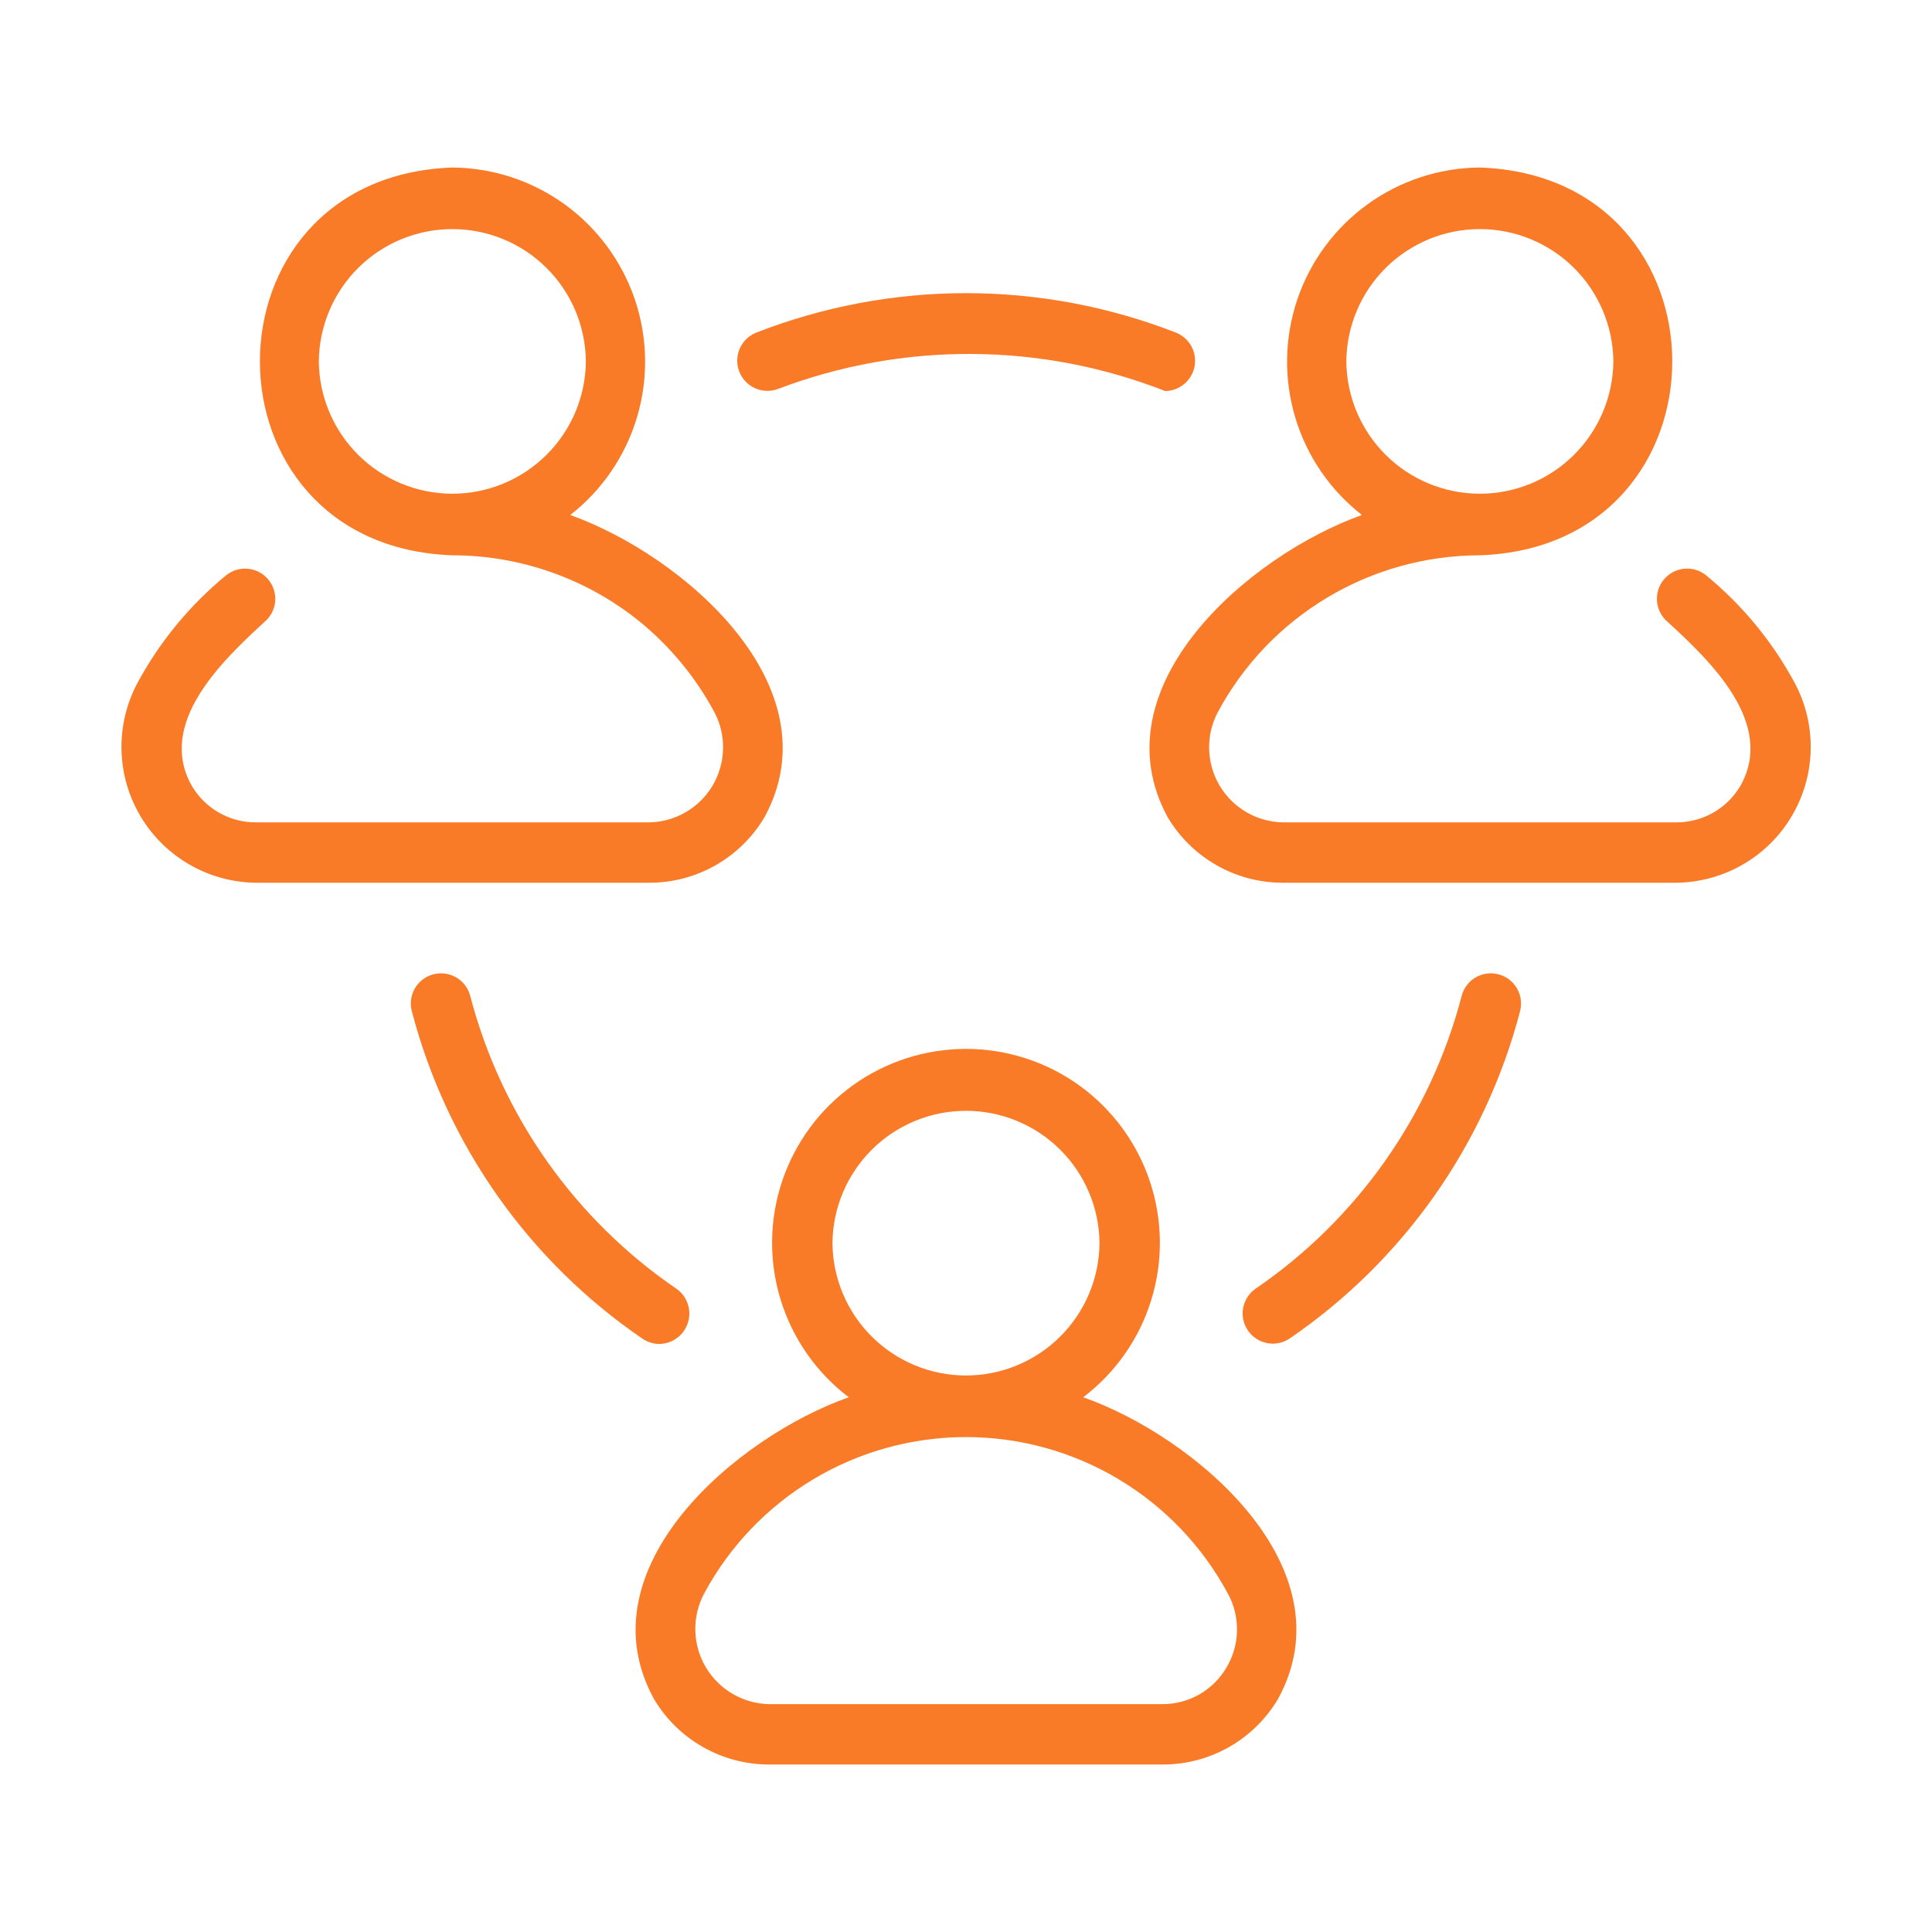
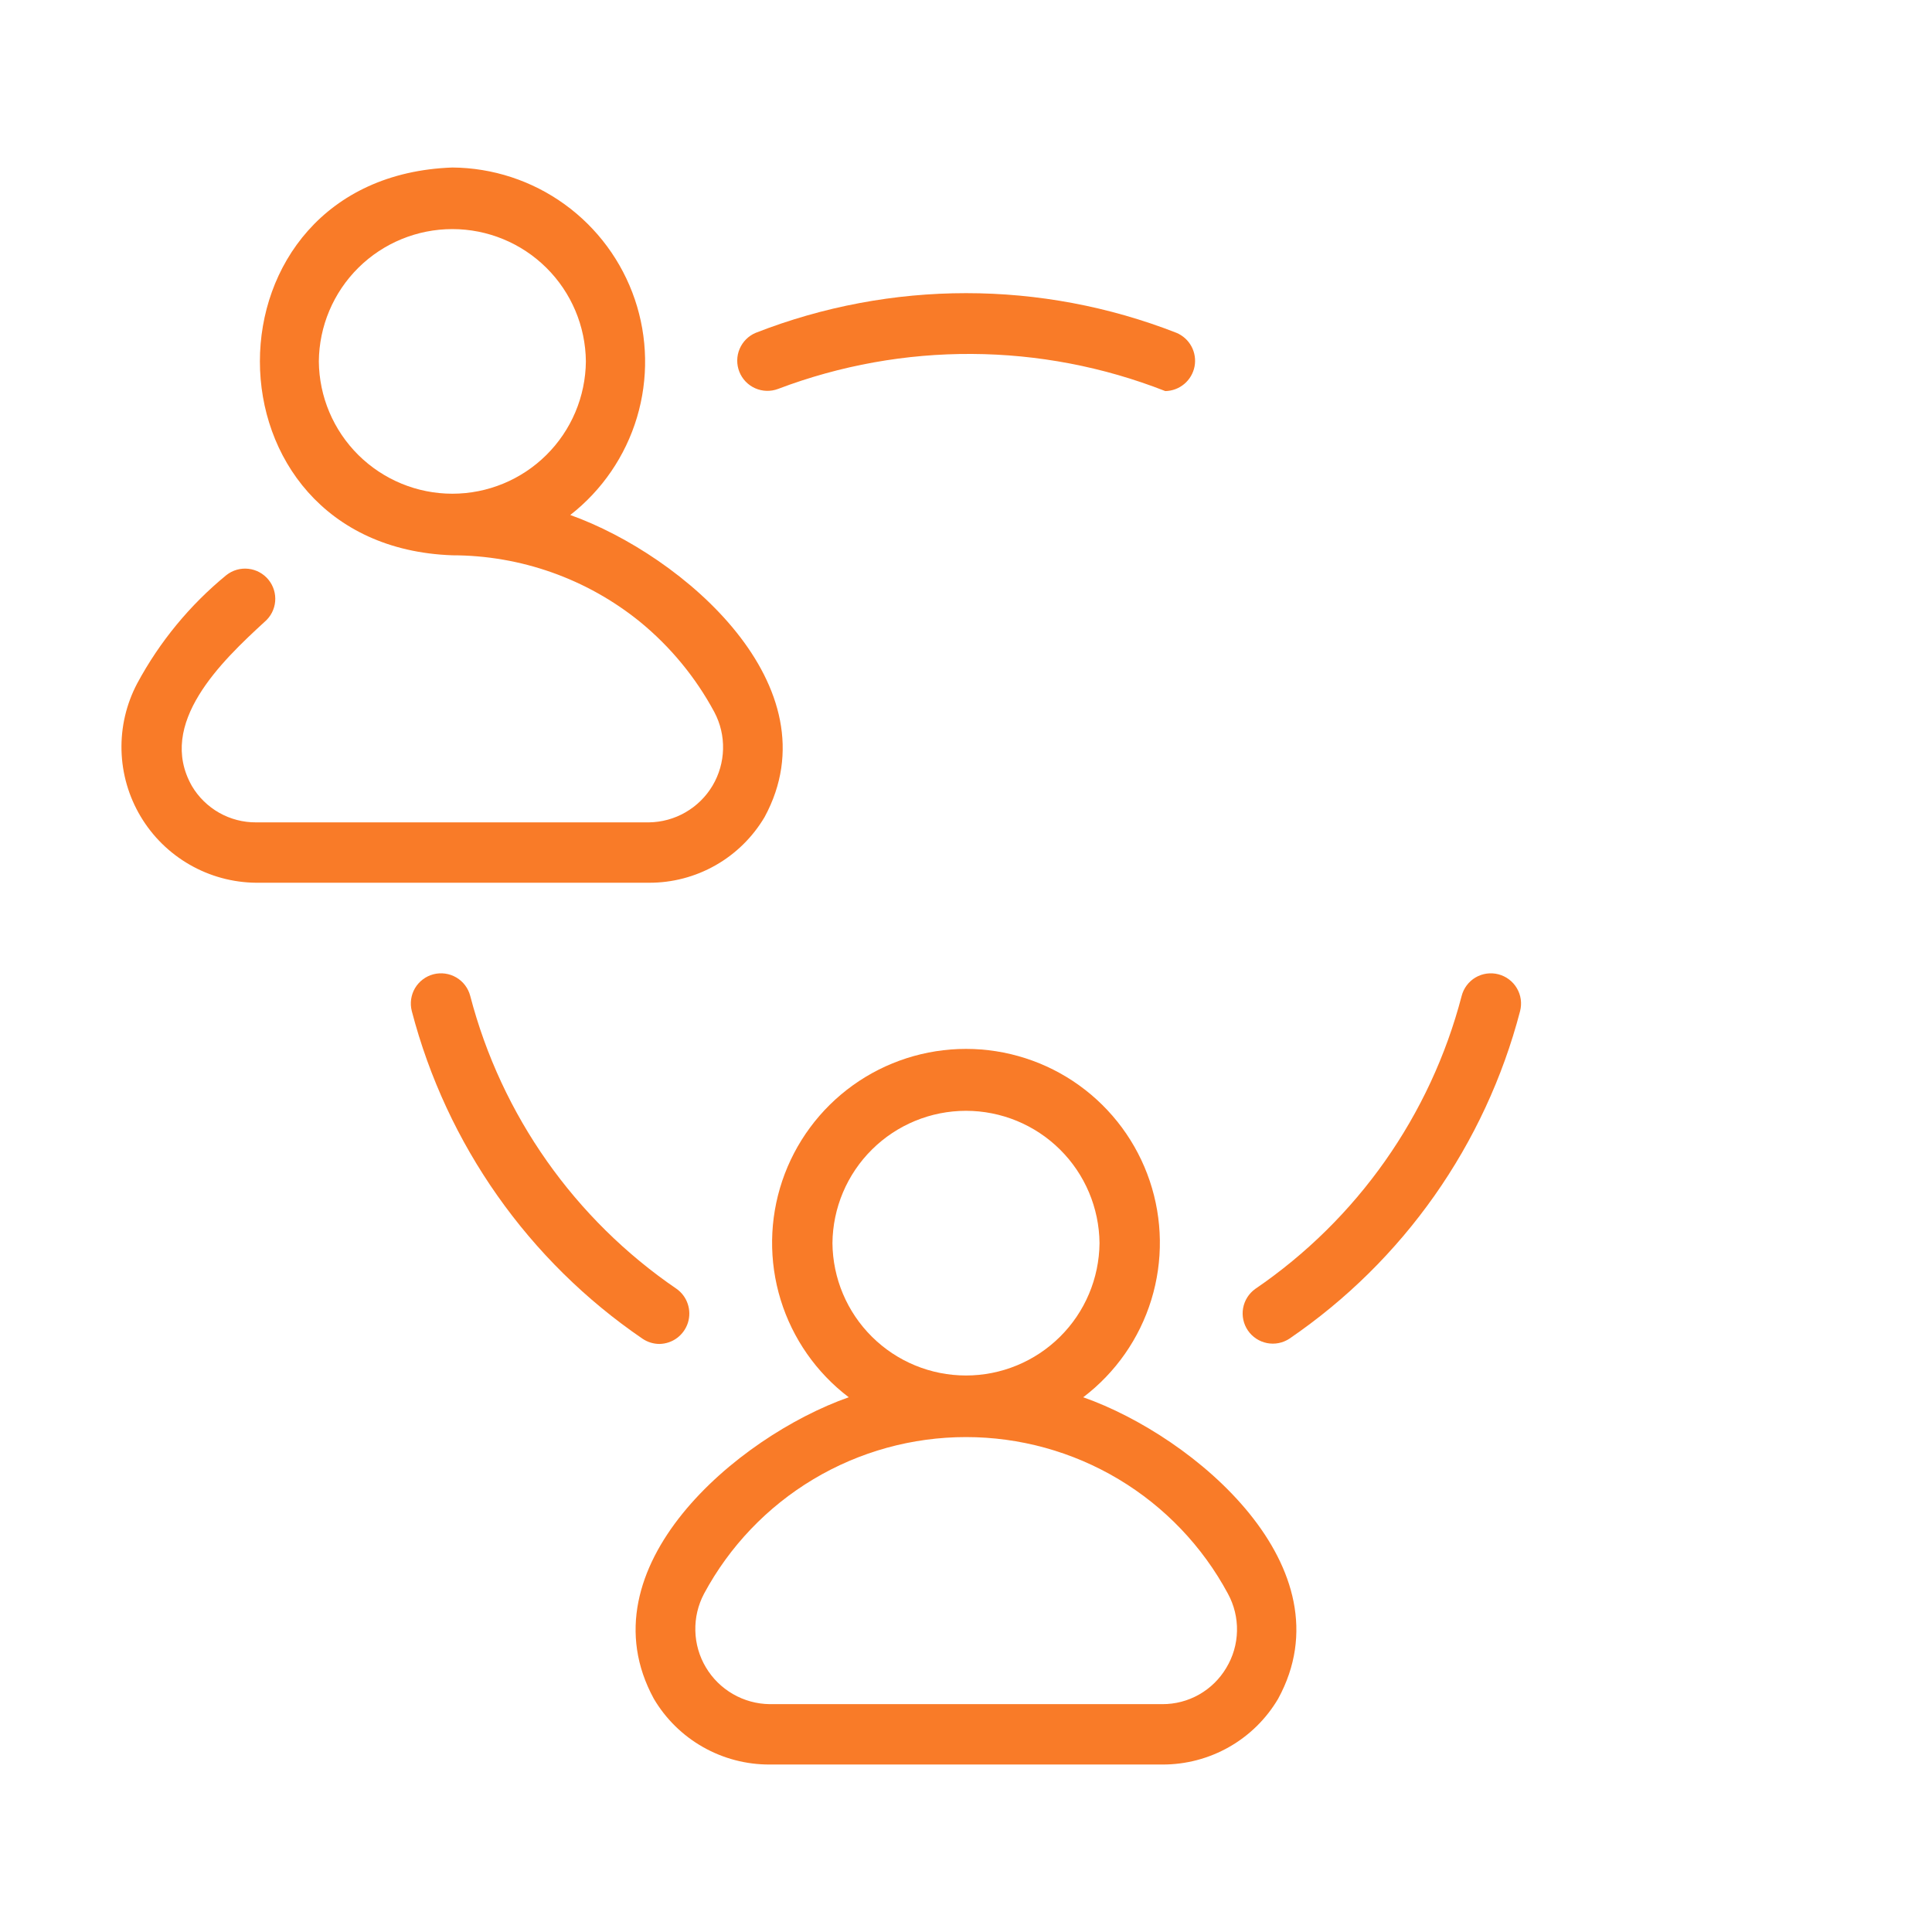
<svg xmlns="http://www.w3.org/2000/svg" width="64" height="64" viewBox="0 0 64 64" fill="none">
  <path d="M35.883 46.286C36.955 45.472 37.744 44.343 38.139 43.058C38.534 41.772 38.516 40.395 38.087 39.12C37.658 37.846 36.84 36.738 35.748 35.953C34.656 35.168 33.344 34.746 32 34.746C30.655 34.746 29.344 35.168 28.251 35.953C27.159 36.738 26.341 37.846 25.912 39.12C25.483 40.395 25.465 41.772 25.86 43.058C26.256 44.343 27.044 45.472 28.116 46.286C24.415 47.589 19.286 51.93 21.66 56.275C22.053 56.941 22.614 57.492 23.288 57.874C23.961 58.256 24.722 58.455 25.496 58.452H38.504C39.277 58.455 40.038 58.256 40.712 57.874C41.385 57.492 41.946 56.941 42.339 56.275C44.714 51.929 39.583 47.59 35.883 46.286ZM27.576 41.181C27.587 40.015 28.057 38.9 28.886 38.079C29.714 37.258 30.833 36.797 32 36.797C33.166 36.798 34.285 37.258 35.113 38.079C35.942 38.9 36.412 40.015 36.423 41.181C36.412 42.347 35.942 43.462 35.113 44.283C34.285 45.104 33.166 45.565 32 45.565C30.833 45.565 29.714 45.104 28.886 44.283C28.057 43.462 27.587 42.347 27.576 41.181ZM40.623 55.249C40.405 55.617 40.095 55.922 39.723 56.133C39.352 56.344 38.931 56.454 38.504 56.452H25.496C25.069 56.447 24.65 56.332 24.28 56.118C23.91 55.905 23.601 55.6 23.383 55.233C23.164 54.866 23.044 54.449 23.034 54.022C23.023 53.594 23.122 53.172 23.322 52.794C24.164 51.226 25.416 49.915 26.944 49.001C28.472 48.087 30.219 47.605 32 47.605C33.78 47.605 35.527 48.087 37.055 49.001C38.583 49.915 39.835 51.226 40.677 52.794C40.883 53.173 40.987 53.598 40.977 54.029C40.968 54.46 40.846 54.88 40.623 55.249Z" fill="#F97B28" />
-   <path d="M56.506 19.05C56.301 18.888 56.039 18.813 55.779 18.841C55.519 18.869 55.28 18.999 55.114 19.201C54.947 19.404 54.867 19.663 54.891 19.924C54.914 20.185 55.039 20.427 55.238 20.597C56.665 21.902 58.823 23.968 57.65 26.038C57.431 26.407 57.12 26.712 56.746 26.924C56.373 27.135 55.951 27.245 55.522 27.242H42.513C42.086 27.237 41.668 27.123 41.298 26.91C40.929 26.696 40.62 26.392 40.402 26.025C40.184 25.658 40.065 25.241 40.054 24.815C40.044 24.388 40.143 23.966 40.343 23.589C41.186 22.02 42.438 20.71 43.966 19.795C45.494 18.881 47.241 18.397 49.022 18.395C57.52 18.097 57.522 5.848 49.021 5.549C47.685 5.559 46.385 5.985 45.302 6.768C44.219 7.551 43.406 8.651 42.977 9.916C42.548 11.182 42.523 12.55 42.907 13.83C43.29 15.11 44.062 16.239 45.116 17.06C41.371 18.396 36.331 22.742 38.678 27.066C39.072 27.732 39.633 28.284 40.306 28.665C40.979 29.047 41.74 29.246 42.513 29.242H55.522C56.294 29.235 57.052 29.03 57.722 28.645C58.392 28.261 58.952 27.711 59.347 27.047C59.743 26.384 59.961 25.63 59.981 24.858C60.001 24.086 59.822 23.322 59.461 22.639C58.721 21.261 57.717 20.041 56.506 19.05ZM44.599 11.972C44.609 10.806 45.08 9.691 45.908 8.87C46.737 8.049 47.856 7.589 49.022 7.589C50.188 7.589 51.307 8.049 52.135 8.87C52.963 9.691 53.434 10.806 53.445 11.972C53.434 13.138 52.963 14.252 52.135 15.073C51.307 15.894 50.188 16.355 49.022 16.355C47.855 16.355 46.737 15.894 45.908 15.073C45.08 14.252 44.609 13.138 44.599 11.972Z" fill="#F97B28" />
  <path d="M25.328 27.066C27.675 22.741 22.636 18.399 18.891 17.06C19.945 16.238 20.716 15.109 21.1 13.829C21.483 12.549 21.458 11.181 21.029 9.916C20.599 8.651 19.787 7.551 18.704 6.768C17.621 5.985 16.321 5.559 14.985 5.549C6.481 5.853 6.488 18.094 14.985 18.395C17.247 18.396 19.441 19.173 21.199 20.597C22.208 21.423 23.045 22.439 23.663 23.588C23.863 23.965 23.963 24.387 23.952 24.814C23.942 25.24 23.822 25.657 23.605 26.024C23.387 26.391 23.078 26.696 22.708 26.909C22.338 27.123 21.92 27.237 21.493 27.242H8.485C8.056 27.245 7.633 27.135 7.26 26.924C6.887 26.712 6.575 26.407 6.357 26.038C5.181 23.967 7.344 21.903 8.769 20.596C8.968 20.426 9.092 20.185 9.115 19.924C9.138 19.664 9.058 19.404 8.892 19.202C8.726 19 8.487 18.87 8.227 18.842C7.967 18.813 7.706 18.888 7.5 19.05C6.29 20.041 5.286 21.261 4.545 22.639C4.184 23.322 4.005 24.086 4.025 24.858C4.045 25.63 4.263 26.384 4.659 27.047C5.055 27.711 5.615 28.261 6.285 28.645C6.955 29.03 7.712 29.235 8.485 29.242L21.493 29.242C22.267 29.246 23.028 29.047 23.701 28.665C24.373 28.284 24.934 27.732 25.328 27.066ZM10.562 11.972C10.572 10.806 11.043 9.691 11.871 8.87C12.7 8.049 13.819 7.589 14.985 7.589C16.151 7.589 17.27 8.049 18.098 8.87C18.927 9.691 19.397 10.806 19.408 11.972C19.397 13.138 18.927 14.252 18.098 15.073C17.27 15.894 16.151 16.355 14.985 16.355C13.819 16.355 12.7 15.894 11.871 15.073C11.043 14.252 10.572 13.138 10.562 11.972Z" fill="#F97B28" />
  <path d="M49.638 32.275C49.511 32.242 49.378 32.234 49.248 32.252C49.118 32.27 48.992 32.313 48.879 32.38C48.766 32.446 48.667 32.535 48.588 32.64C48.509 32.745 48.452 32.864 48.419 32.992C47.387 36.946 44.958 40.393 41.583 42.696C41.37 42.848 41.225 43.078 41.179 43.336C41.134 43.593 41.191 43.859 41.339 44.075C41.487 44.291 41.714 44.44 41.97 44.491C42.227 44.542 42.493 44.49 42.712 44.346C46.487 41.77 49.201 37.915 50.355 33.494C50.387 33.367 50.395 33.234 50.377 33.104C50.359 32.974 50.315 32.849 50.248 32.736C50.182 32.623 50.094 32.524 49.989 32.445C49.884 32.366 49.765 32.308 49.638 32.275Z" fill="#F97B28" />
  <path d="M21.847 44.52C22.059 44.516 22.264 44.446 22.433 44.319C22.602 44.191 22.727 44.014 22.79 43.812C22.852 43.61 22.85 43.393 22.782 43.193C22.715 42.992 22.586 42.818 22.413 42.695C19.038 40.392 16.609 36.945 15.577 32.991C15.51 32.734 15.345 32.515 15.116 32.38C14.887 32.246 14.615 32.208 14.358 32.274C14.101 32.341 13.882 32.507 13.747 32.735C13.613 32.964 13.575 33.236 13.641 33.493C14.795 37.915 17.509 41.769 21.283 44.346C21.45 44.459 21.646 44.52 21.847 44.52Z" fill="#F97B28" />
  <path d="M25.773 12.884C29.91 11.314 34.483 11.339 38.602 12.955C38.832 12.951 39.054 12.868 39.231 12.719C39.407 12.571 39.527 12.367 39.571 12.14C39.614 11.914 39.578 11.679 39.469 11.476C39.36 11.273 39.184 11.114 38.971 11.025C34.491 9.273 29.515 9.273 25.035 11.025C24.793 11.126 24.601 11.319 24.5 11.56C24.398 11.801 24.396 12.073 24.492 12.316C24.589 12.56 24.777 12.756 25.017 12.862C25.256 12.968 25.528 12.976 25.773 12.884Z" fill="#F97B28" />
</svg>